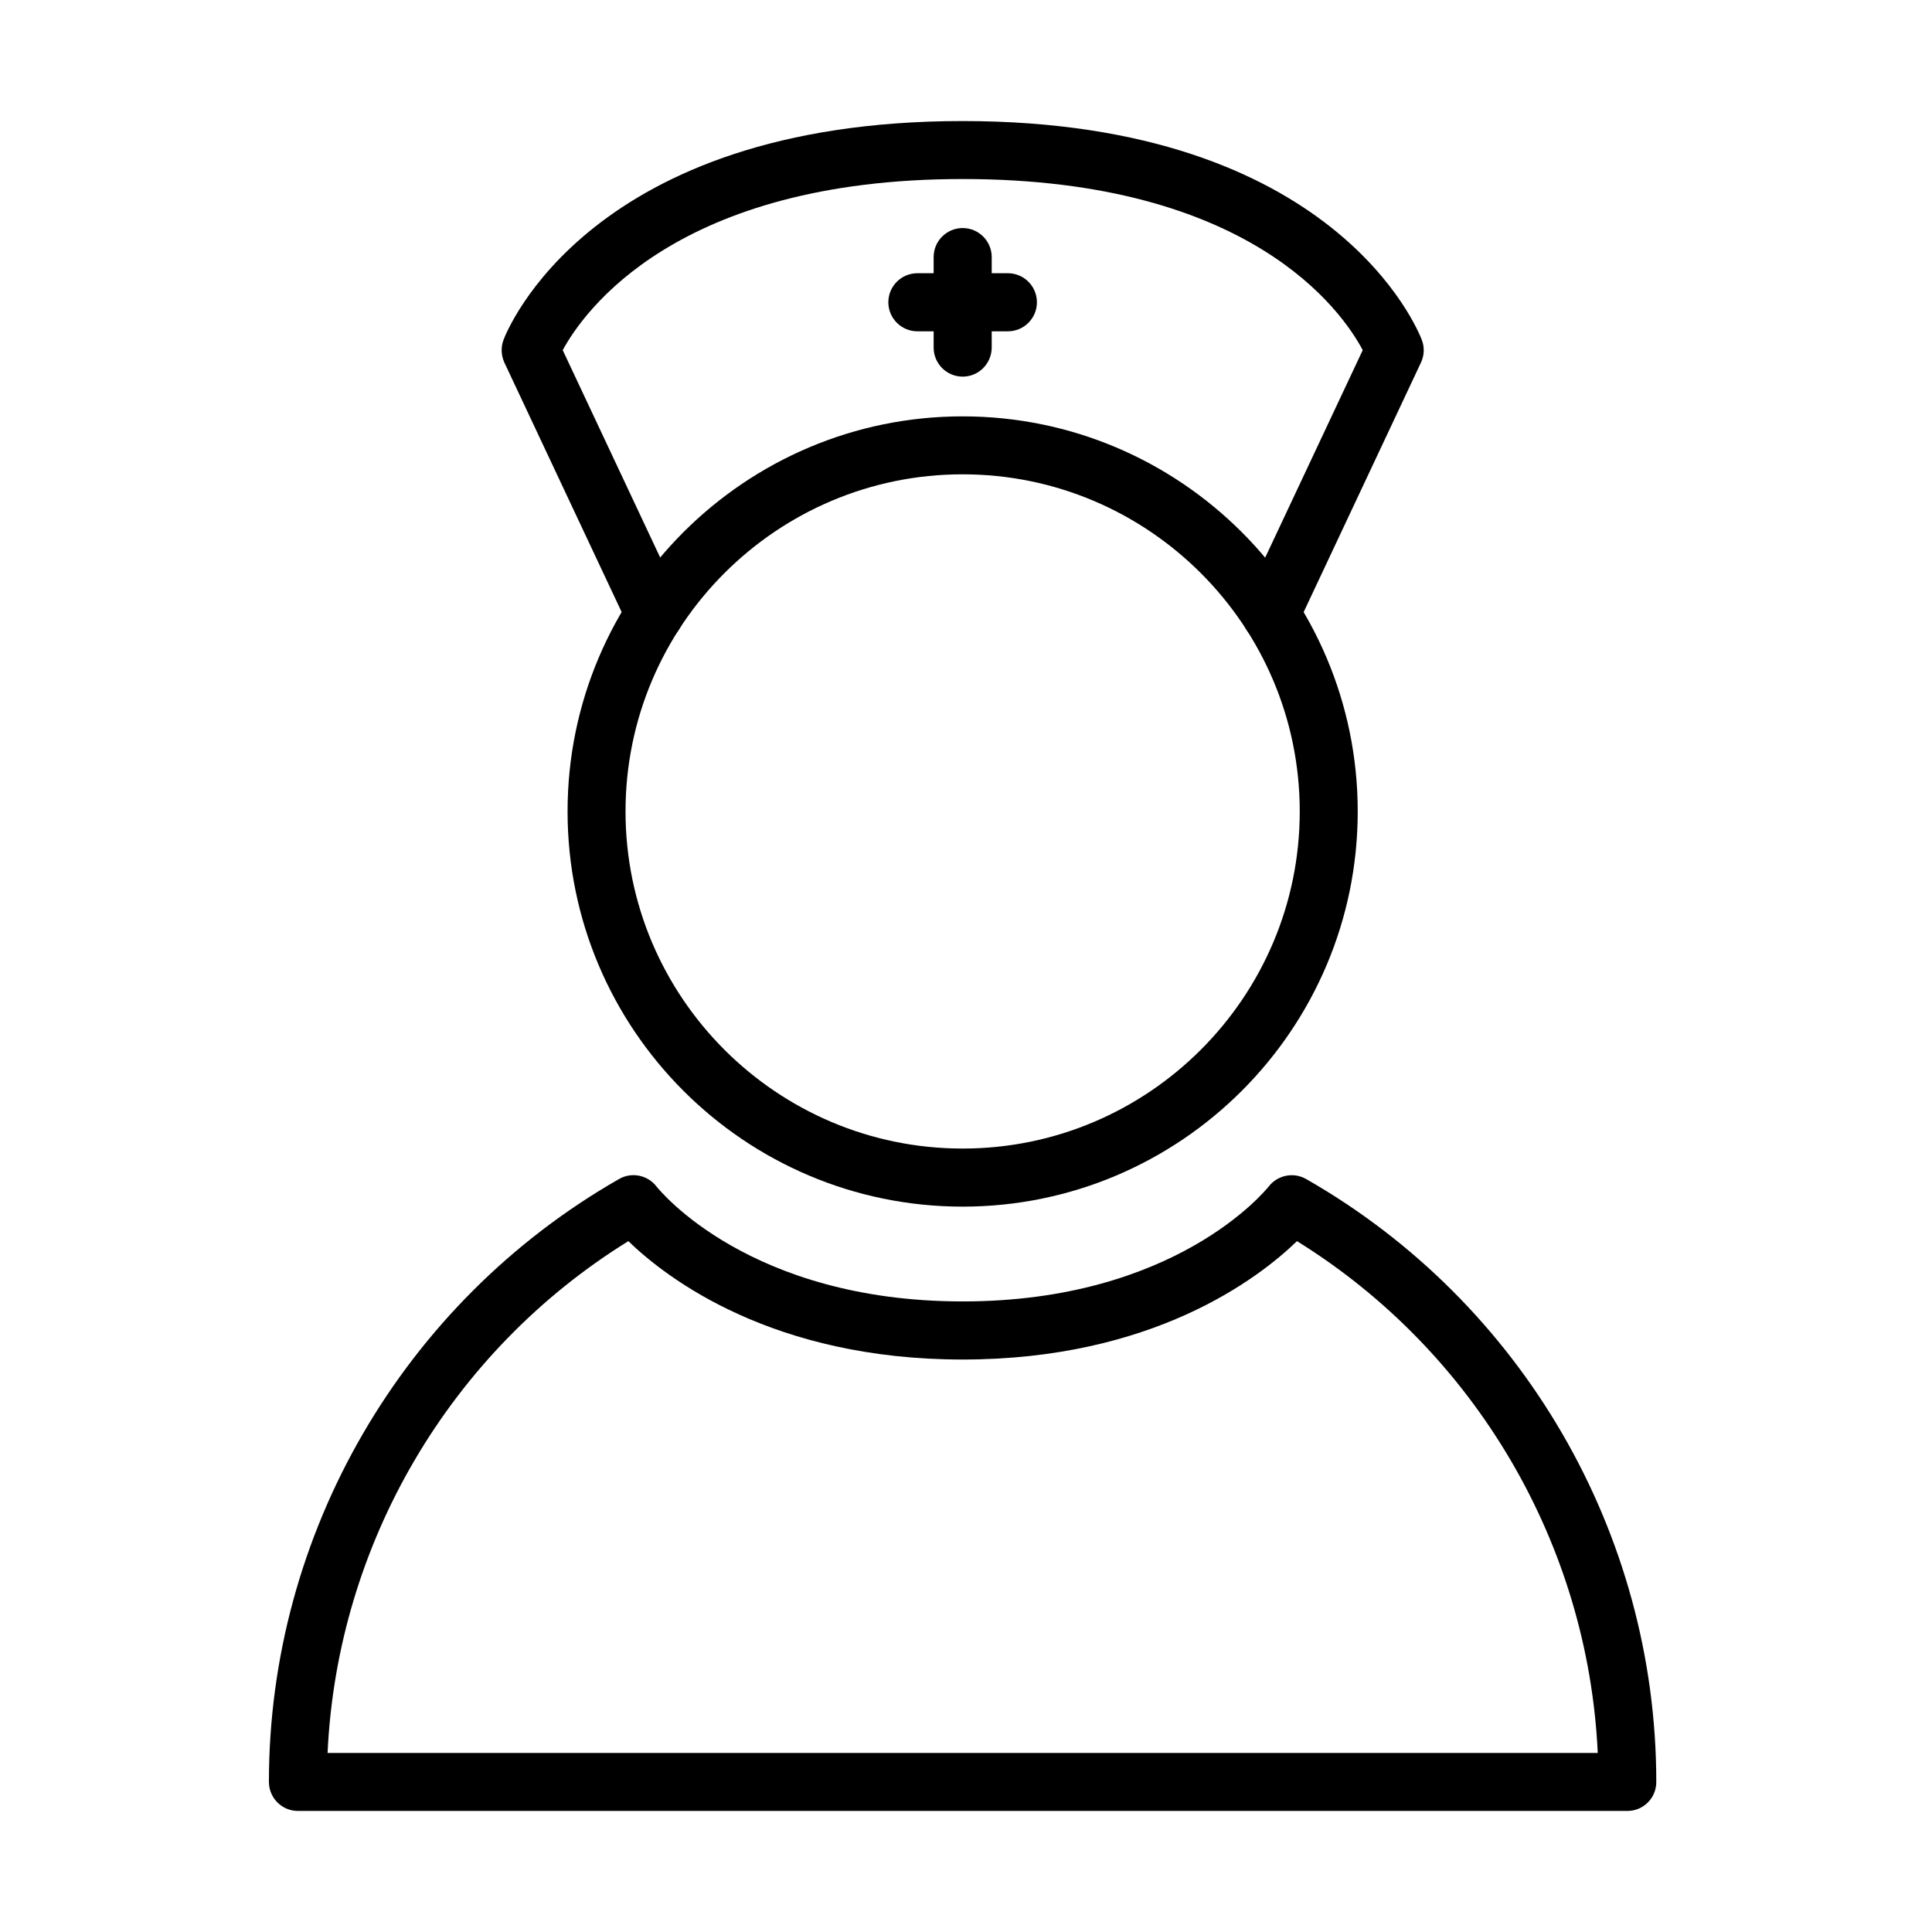
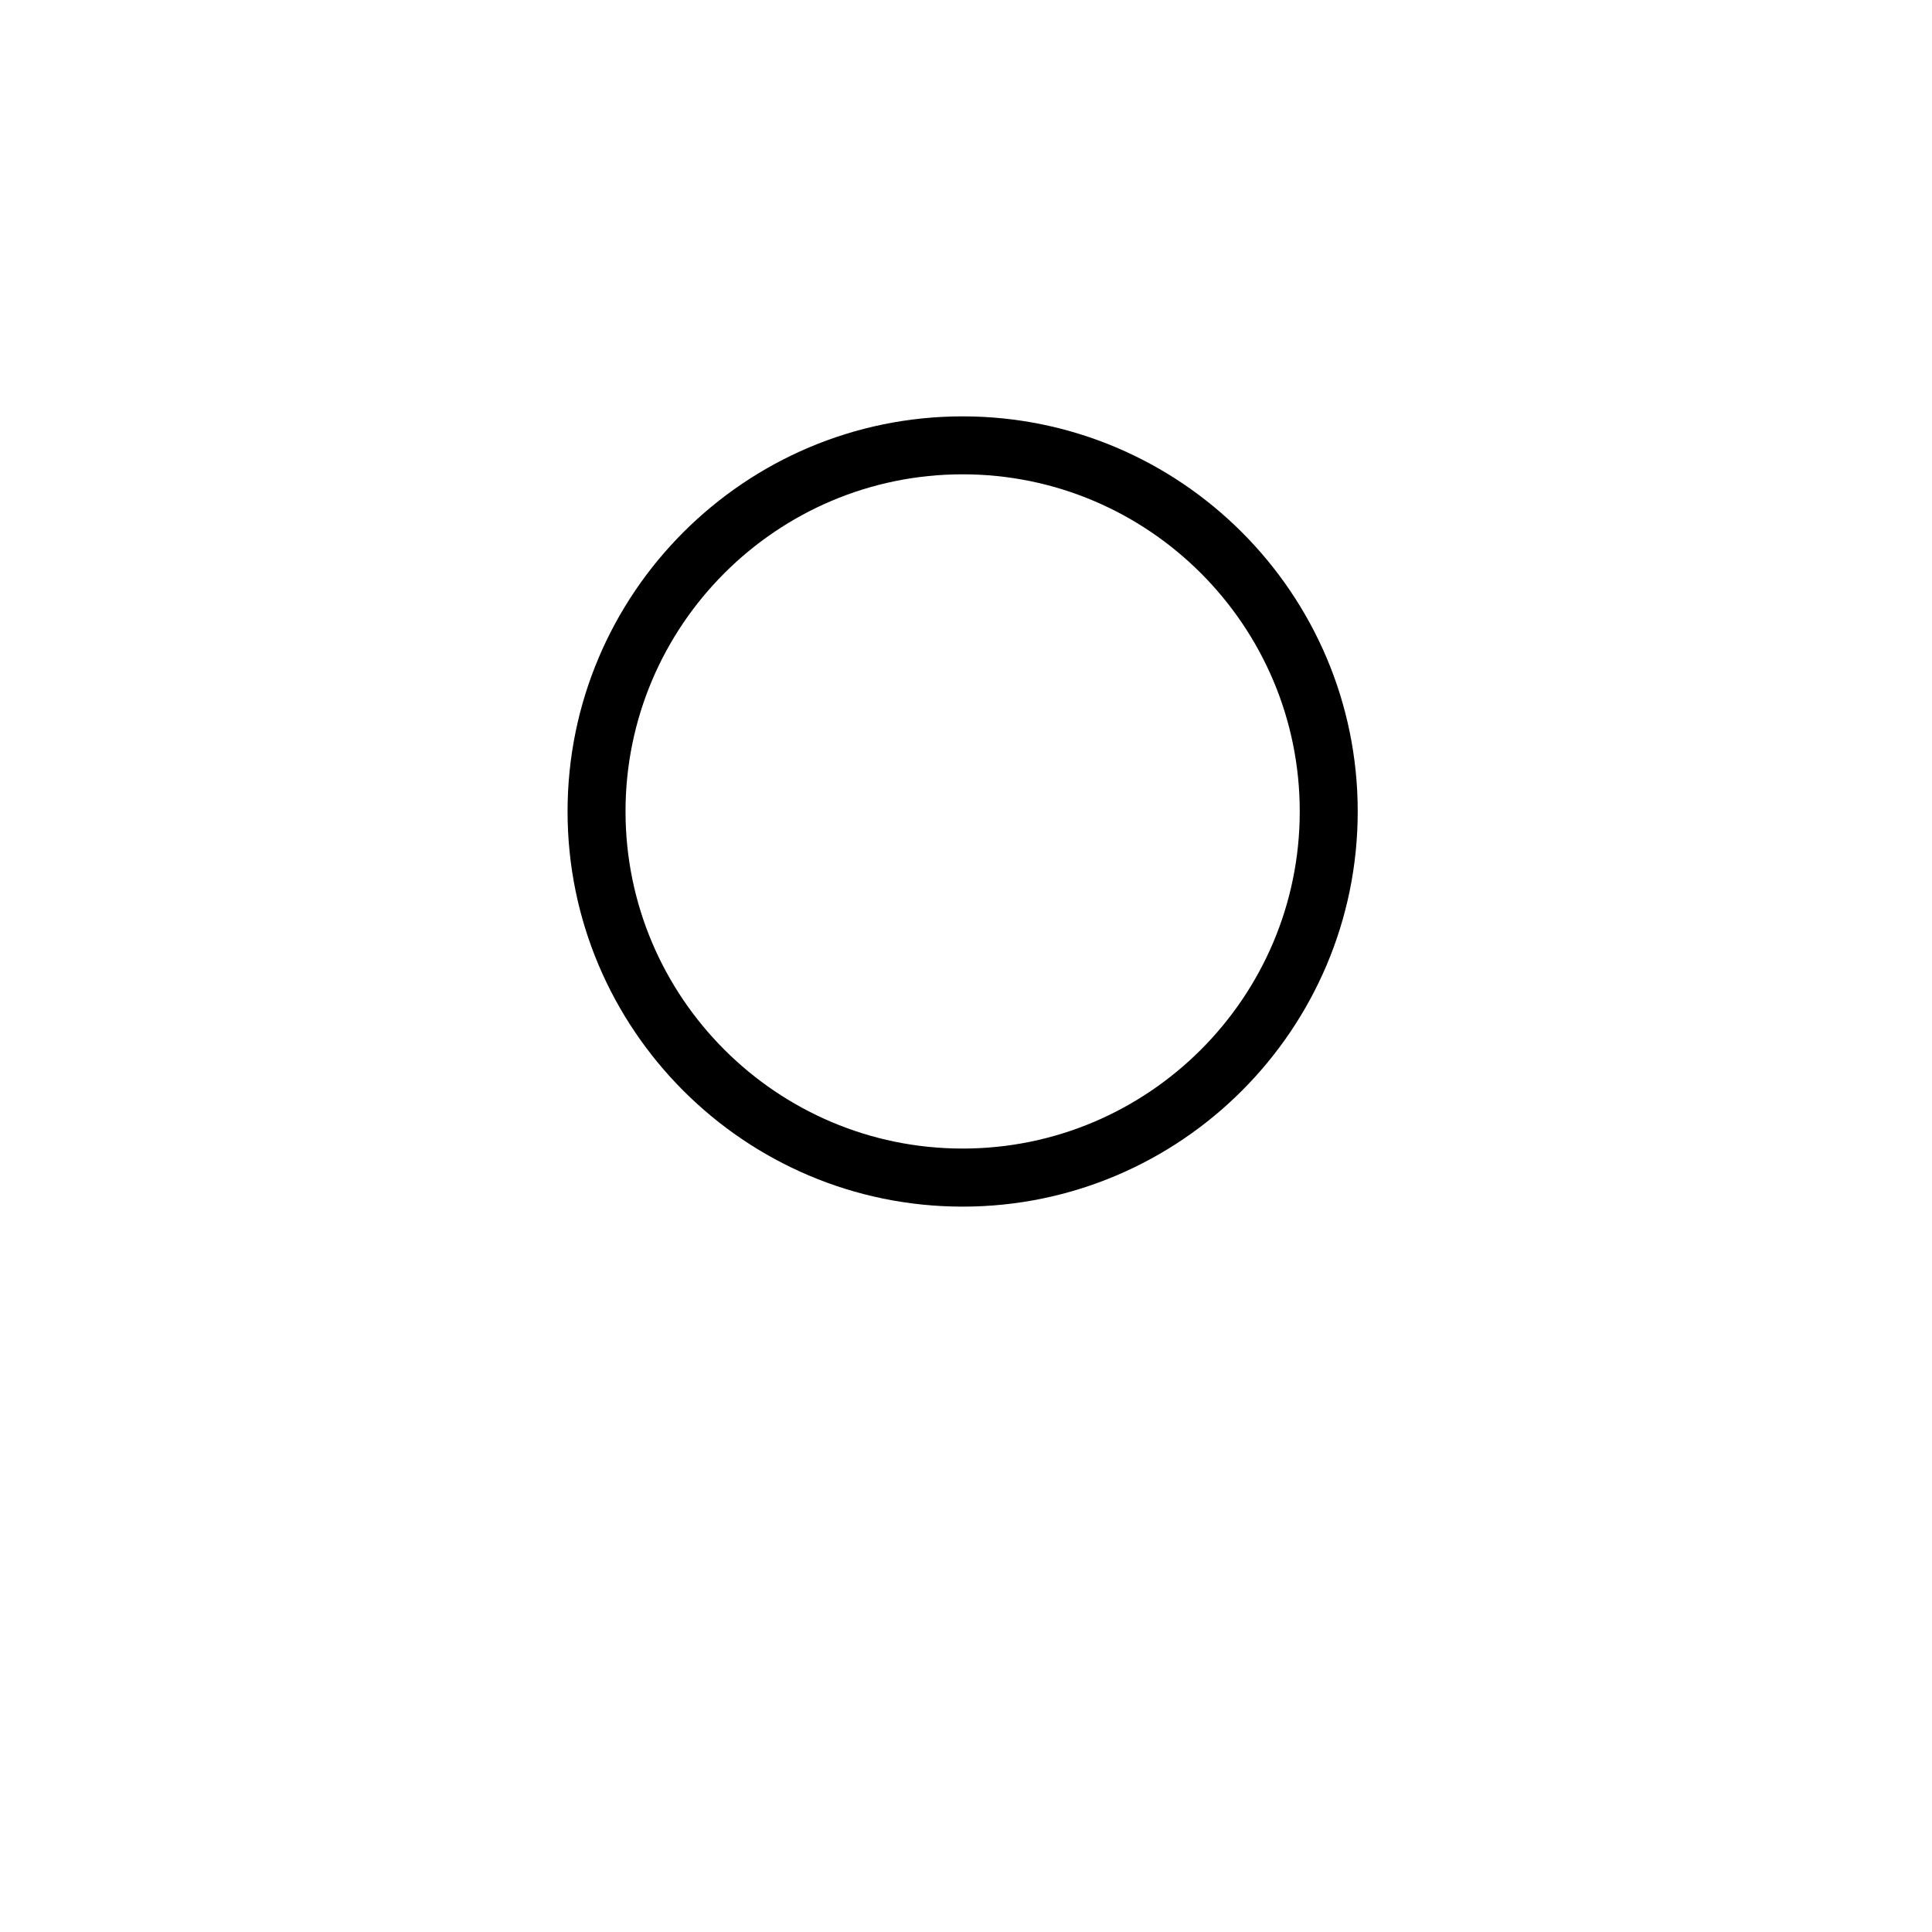
<svg xmlns="http://www.w3.org/2000/svg" fill="#000000" width="800px" height="800px" version="1.1" viewBox="144 144 512 512">
  <g>
    <path d="m399.11 463.77c-57.754 0-104.7-46.977-104.7-104.73s46.98-104.7 104.7-104.7c57.723 0 104.7 46.98 104.7 104.7 0 57.754-46.977 104.73-104.7 104.73zm0-194.07c-49.258 0-89.34 40.082-89.34 89.34 0 49.258 40.082 89.34 89.34 89.34 49.254 0 89.336-40.082 89.336-89.34 0-49.258-40.082-89.34-89.336-89.34z" />
-     <path d="m575.27 623.92h-352.31c-4.25 0-7.695-3.449-7.695-7.699 0-65.848 35.582-127.08 92.812-159.78 3.324-1.906 7.543-1.043 9.883 1.973 0.957 1.199 24.812 30.477 81.152 30.477 56.305 0 80.164-29.277 81.148-30.508 2.371-2.984 6.559-3.816 9.855-1.941 57.258 32.695 92.816 93.898 92.816 159.78 0.031 4.25-3.418 7.699-7.664 7.699zm-344.46-15.363h336.61c-2.555-55.383-32.48-106.36-79.703-135.64-10.375 10.035-38.391 31.371-88.602 31.371-50.211 0-78.223-21.336-88.598-31.371-47.258 29.246-77.152 80.227-79.707 135.64z" />
-     <path d="m317.47 314.37c-2.894 0-5.664-1.633-6.957-4.402l-32.848-69.883c-0.863-1.879-0.957-4.031-0.246-5.973 0.891-2.371 22.871-58.031 121.69-58.031 98.824 0 120.8 55.66 121.7 58.031 0.738 1.941 0.648 4.094-0.242 5.973l-32.852 69.883c-1.816 3.848-6.371 5.512-10.219 3.695-3.848-1.816-5.481-6.375-3.695-10.223l31.336-66.648c-5.445-10.254-29.676-45.348-106.02-45.348-75.977 0-100.51 35.25-105.99 45.348l31.309 66.617c1.816 3.852 0.152 8.406-3.695 10.223-1.078 0.523-2.184 0.738-3.262 0.738z" />
-     <path d="m399.12 243.81c-4.246 0-7.695-3.449-7.695-7.695v-23.984c0-4.246 3.449-7.695 7.695-7.695 4.25 0 7.695 3.449 7.695 7.695v23.984c-0.031 4.246-3.445 7.695-7.695 7.695z" />
-     <path d="m411.1 231.8h-23.984c-4.246 0-7.695-3.449-7.695-7.699 0-4.246 3.449-7.695 7.695-7.695h23.984c4.25 0 7.695 3.449 7.695 7.695 0 4.25-3.445 7.699-7.695 7.699z" />
  </g>
</svg>